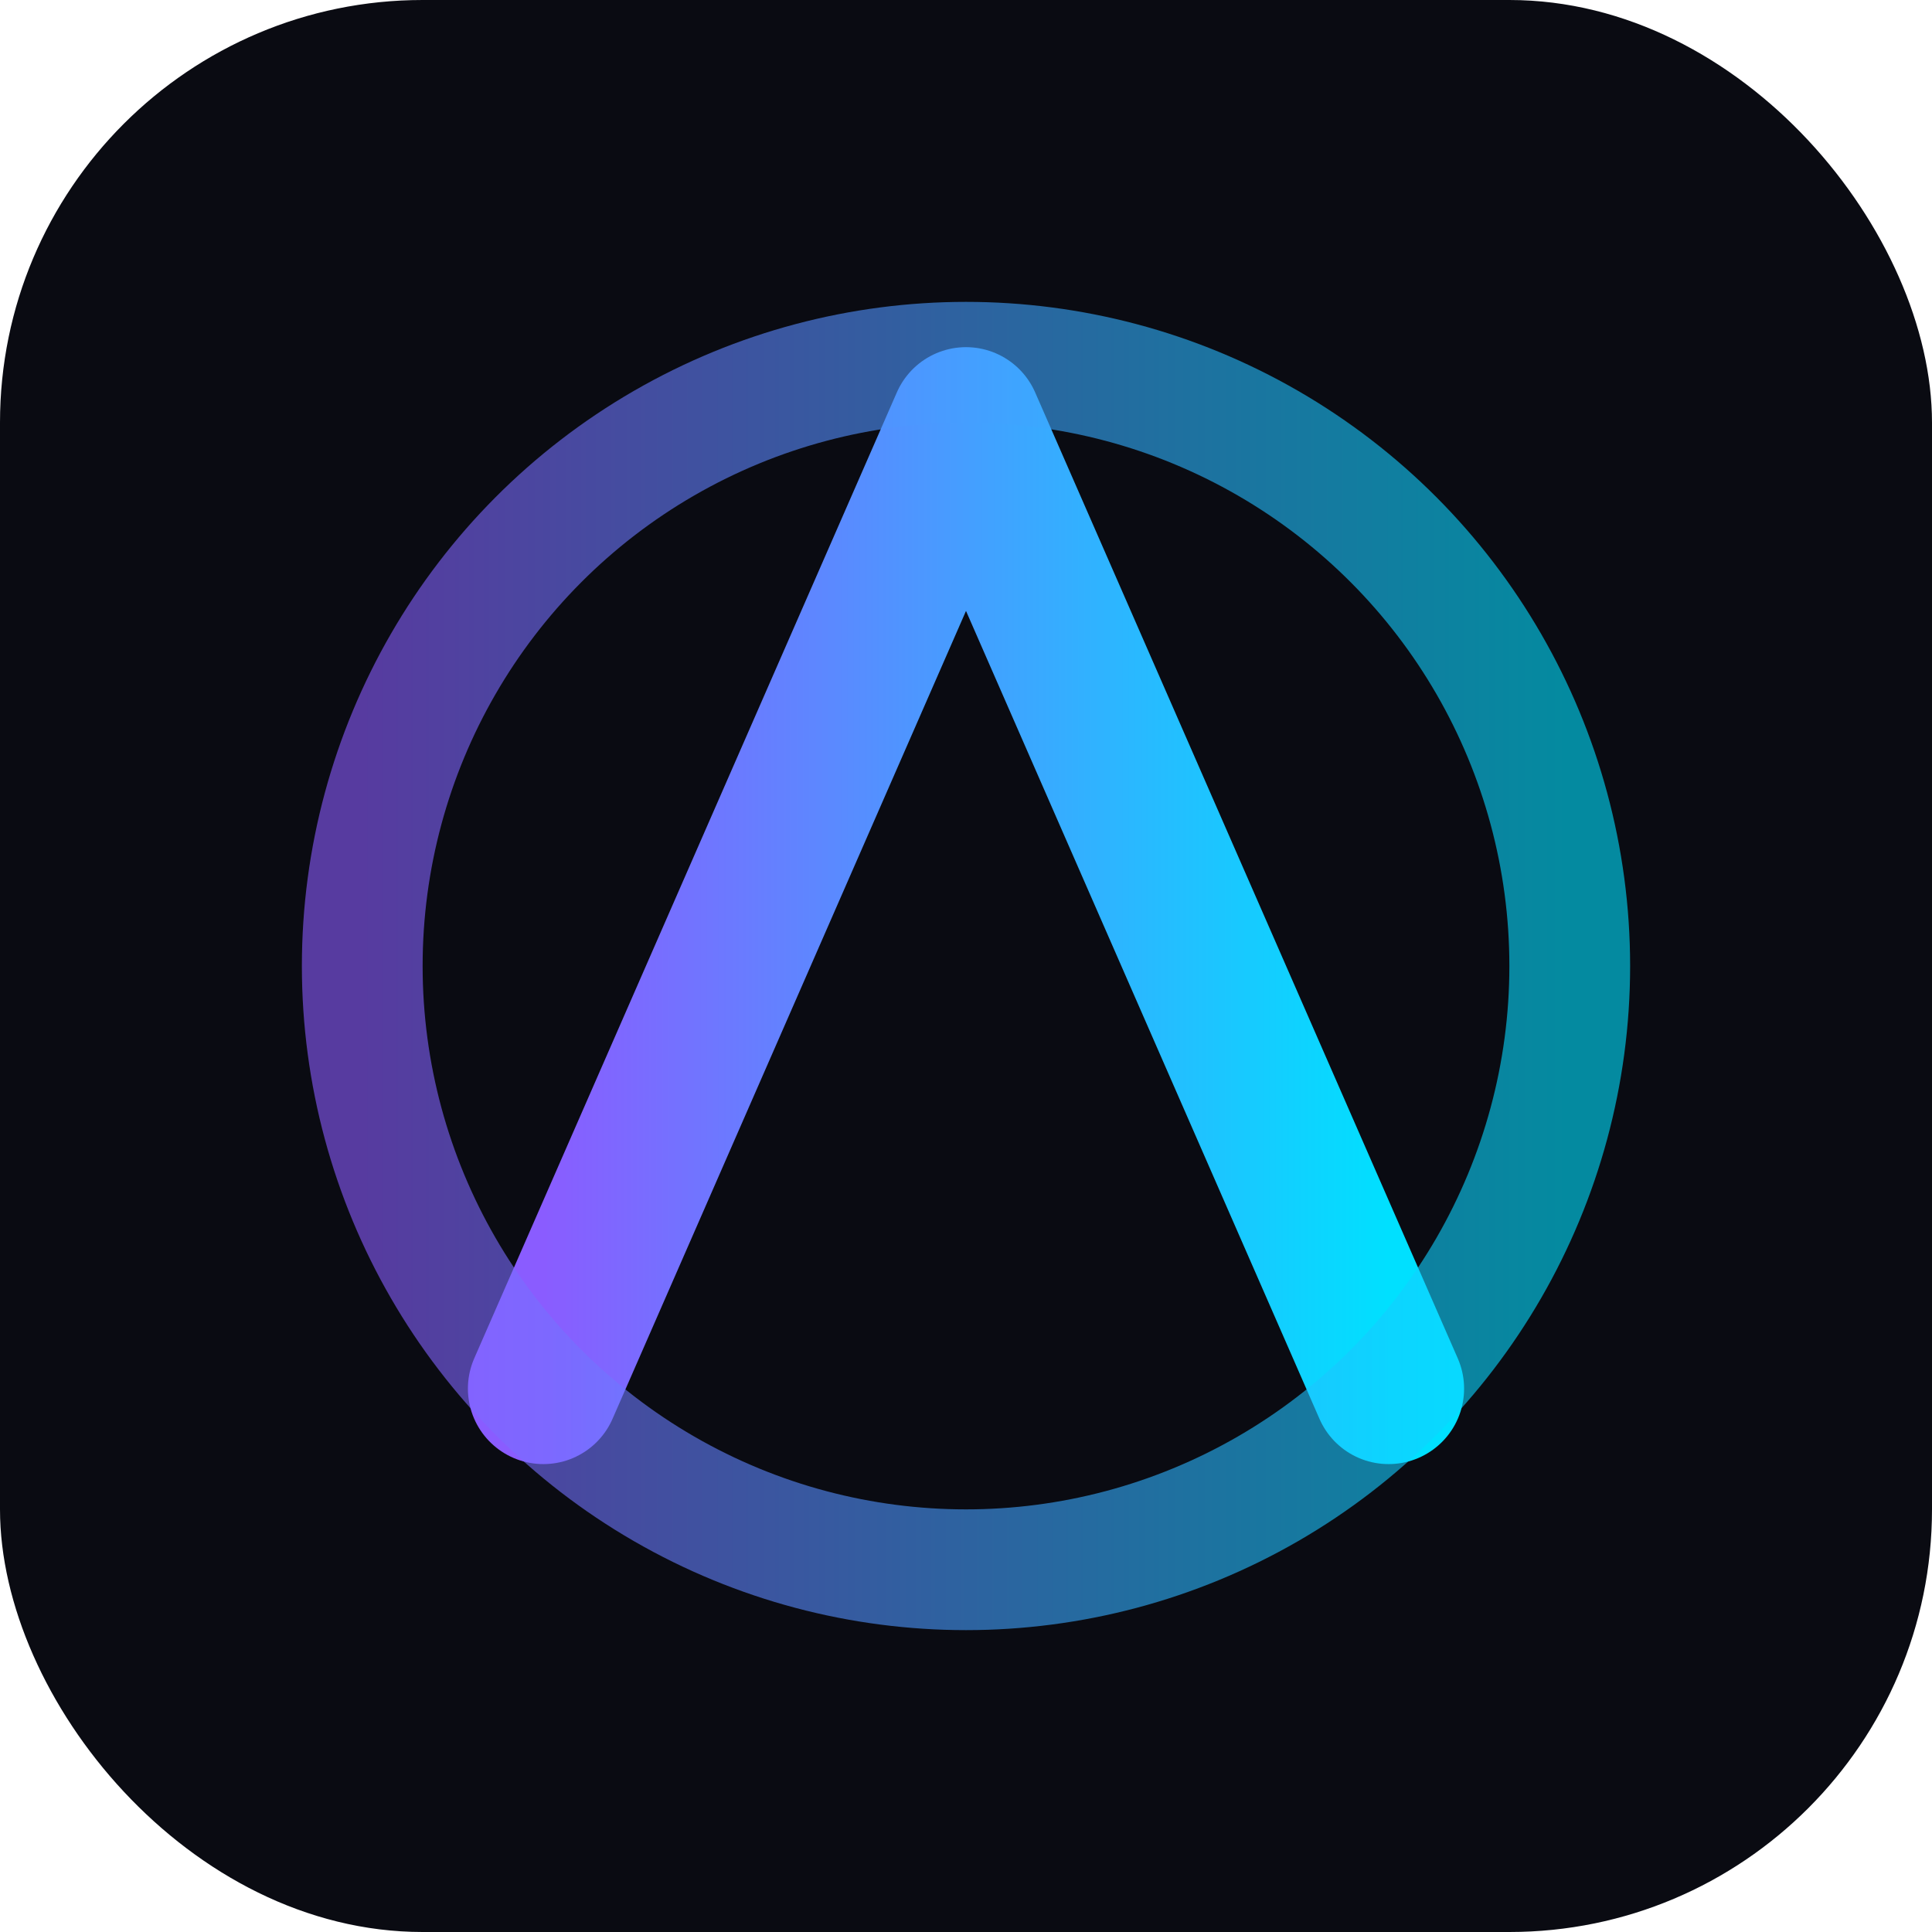
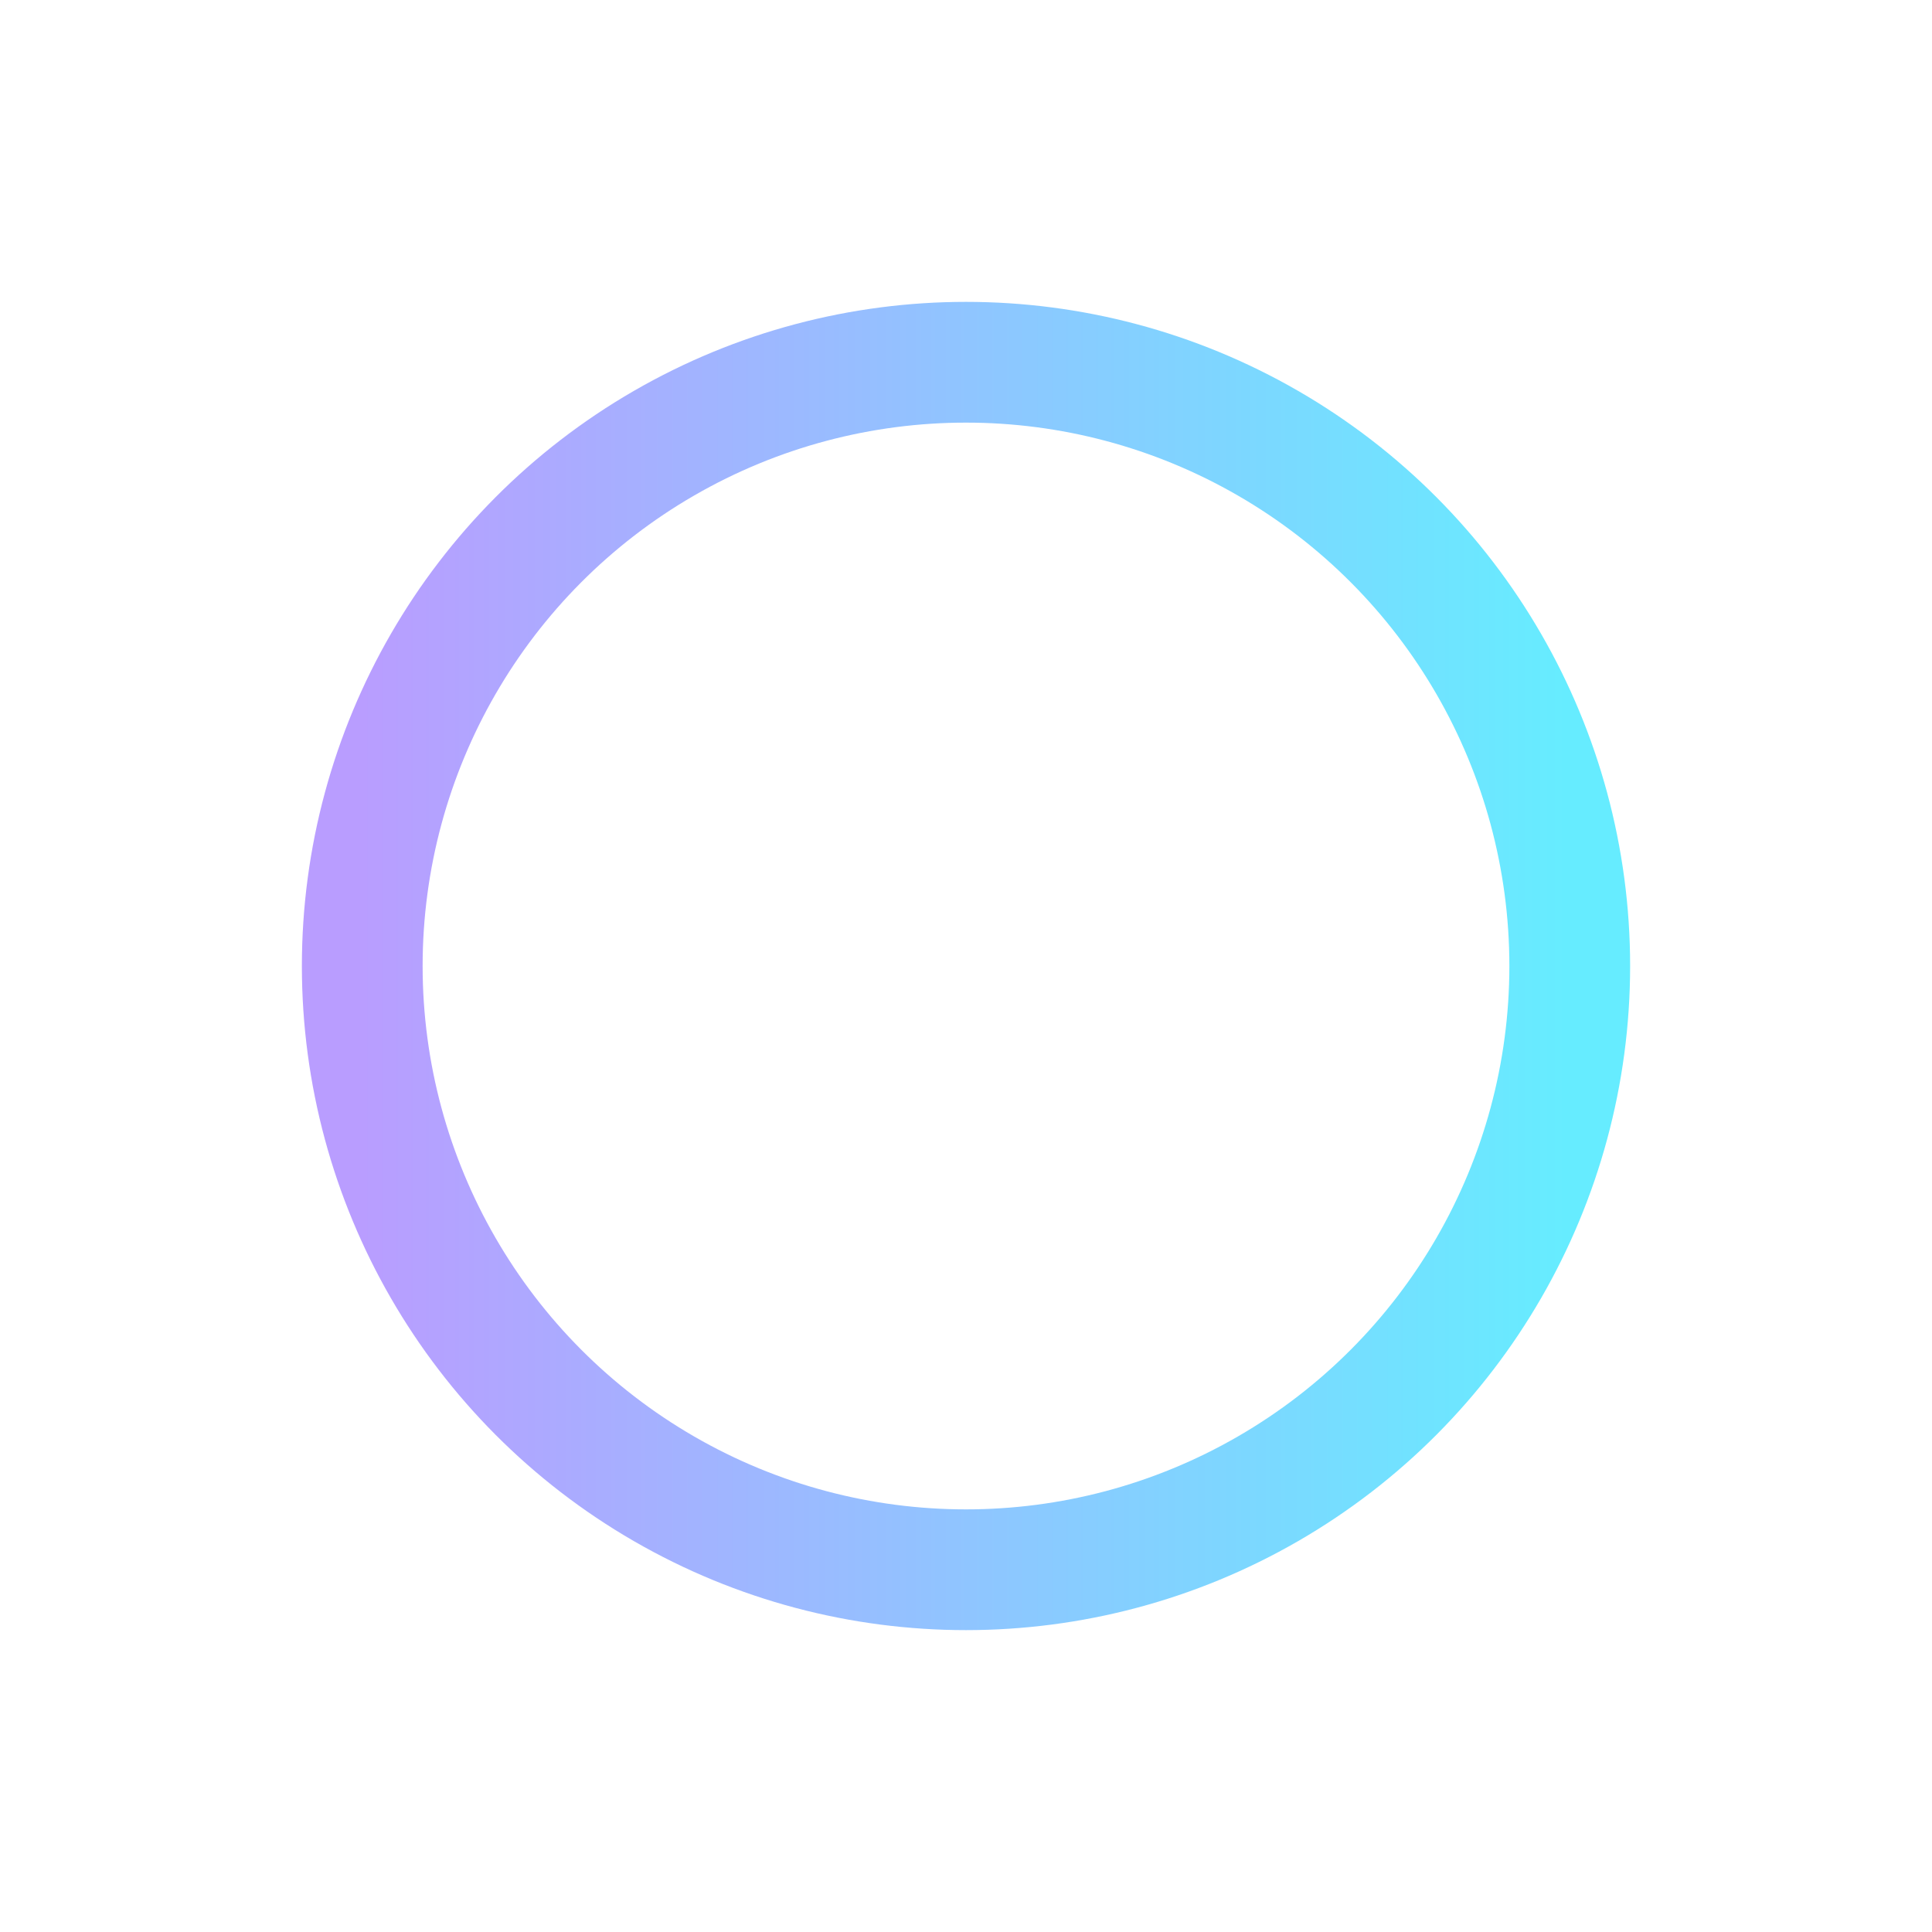
<svg xmlns="http://www.w3.org/2000/svg" viewBox="0 0 128 128">
  <defs>
    <linearGradient id="g" x1="0" x2="1">
      <stop offset="0" stop-color="#8a5cff" />
      <stop offset="1" stop-color="#00e0ff" />
    </linearGradient>
  </defs>
-   <rect width="128" height="128" rx="28" fill="#0a0b12" />
-   <path d="M36 92 L64 28 L92 92" fill="none" stroke="url(#g)" stroke-width="10" stroke-linecap="round" stroke-linejoin="round" />
+   <path d="M36 92 L92 92" fill="none" stroke="url(#g)" stroke-width="10" stroke-linecap="round" stroke-linejoin="round" />
  <circle cx="64" cy="64" r="40" fill="none" stroke="url(#g)" stroke-width="8" opacity="0.6" />
</svg>